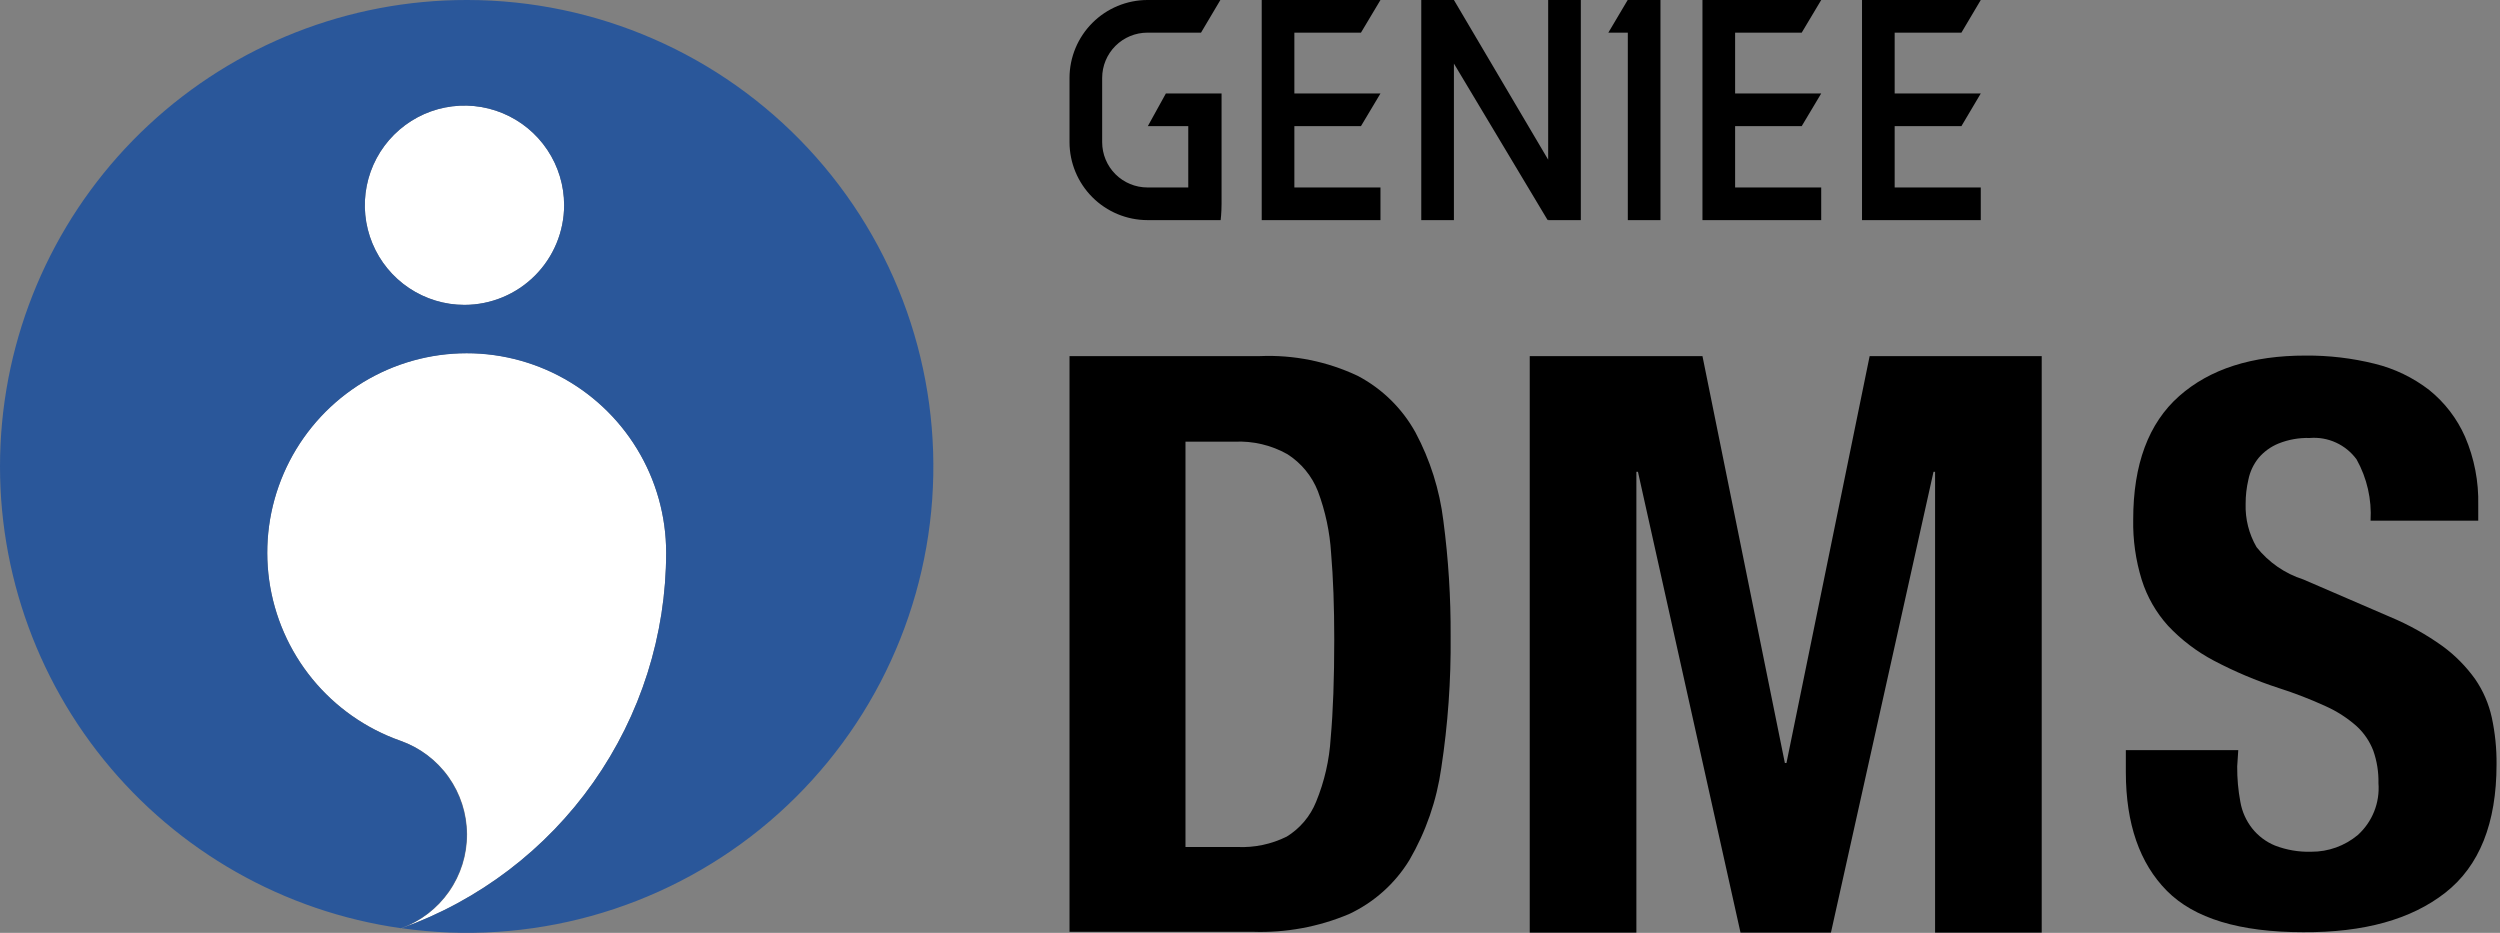
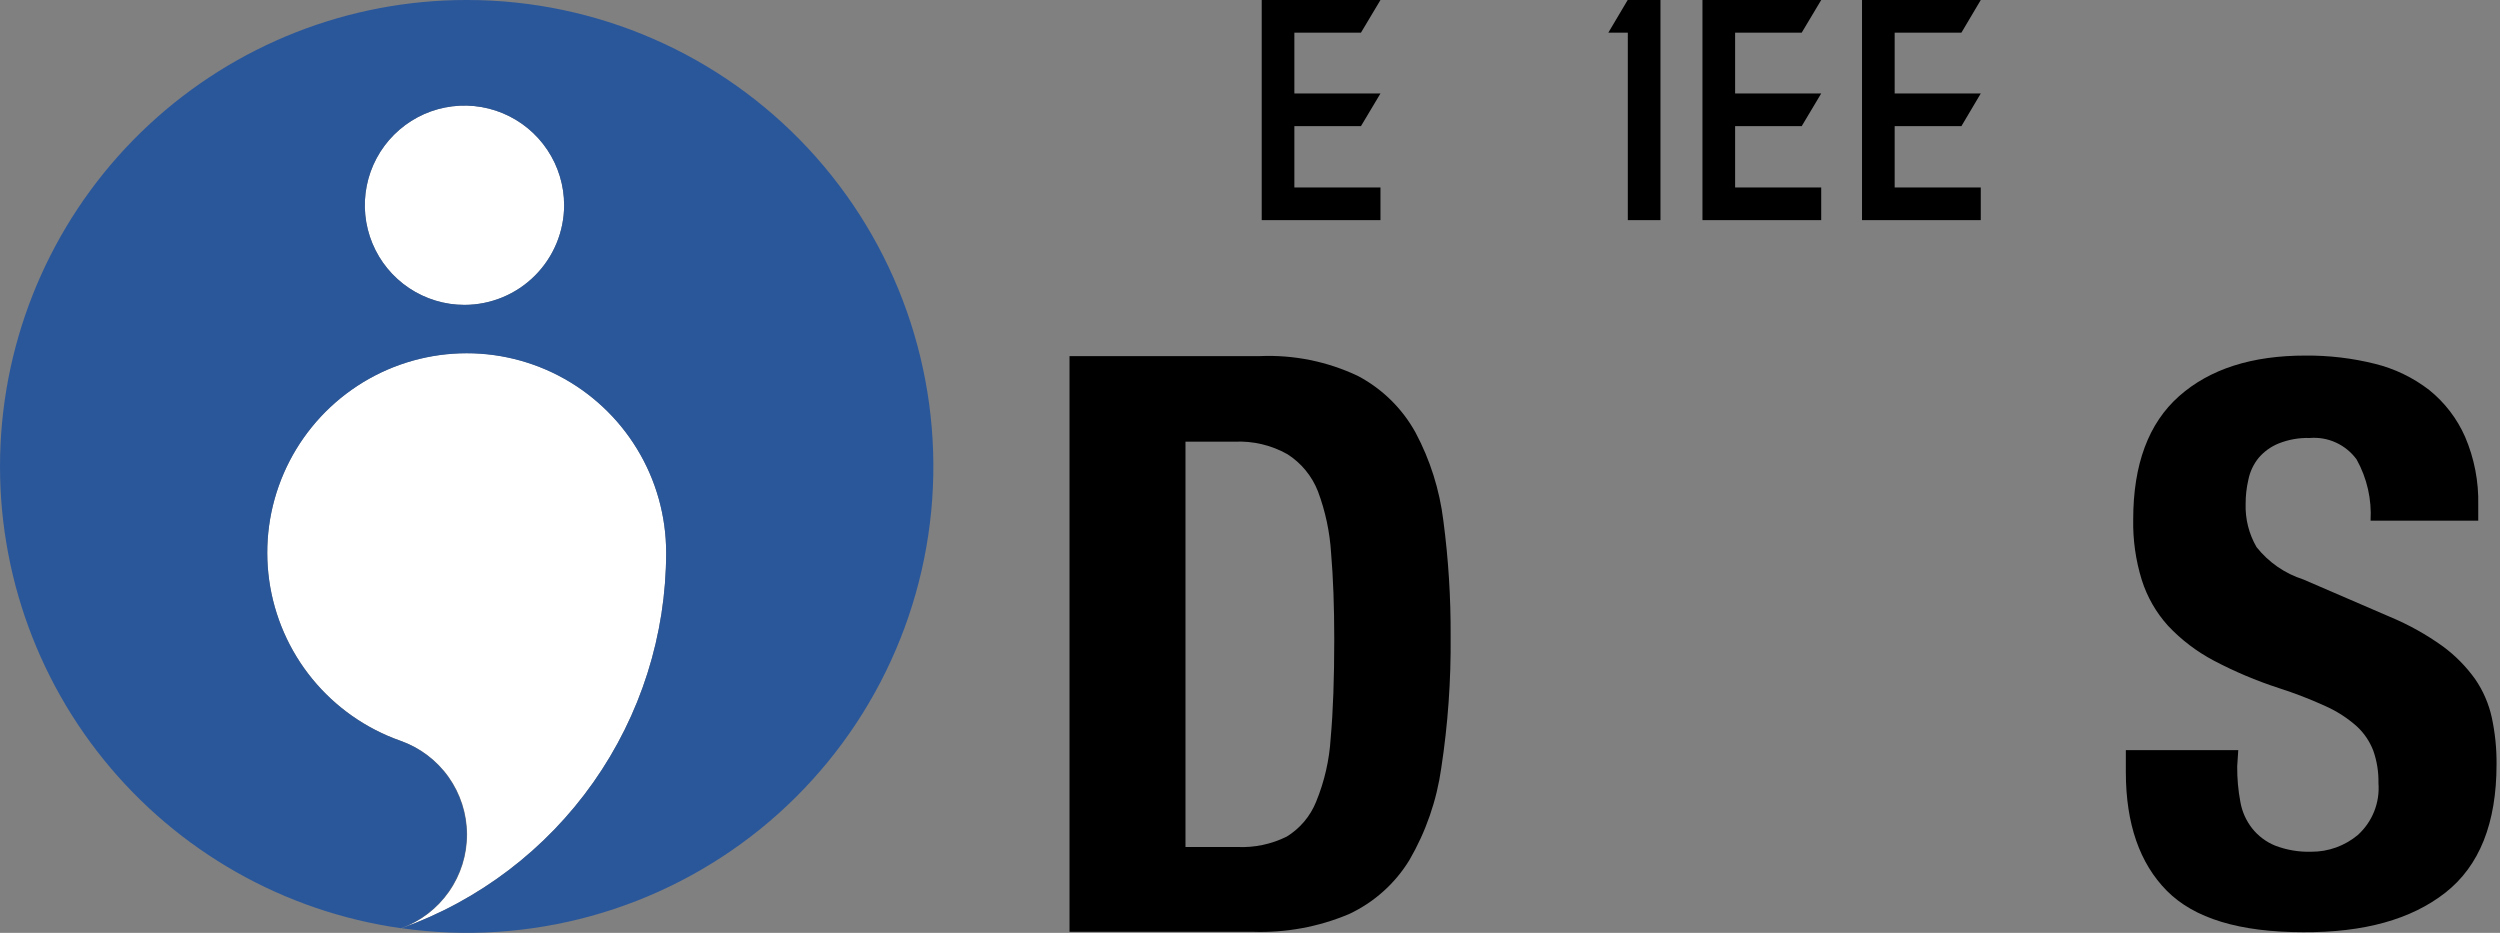
<svg xmlns="http://www.w3.org/2000/svg" width="134" height="50" viewBox="0 0 134 50" fill="none">
  <rect x="0" y="0" width="134" height="50" fill="#808080" stroke="none" />
-   <path d="M65.427 11.798H61.503C60.396 11.796 59.334 11.355 58.552 10.572C57.769 9.789 57.328 8.728 57.326 7.621V4.177C57.328 3.07 57.769 2.009 58.552 1.226C59.334 0.443 60.396 0.002 61.503 1.07669e-05H65.412L64.375 1.75H61.503C60.859 1.75 60.242 2.006 59.787 2.461C59.332 2.916 59.076 3.534 59.076 4.177V7.621C59.076 8.264 59.332 8.882 59.787 9.337C60.242 9.792 60.859 10.048 61.503 10.048H63.691V6.76H61.524L62.491 5.01H65.476V10.923C65.476 11.41 65.427 11.798 65.427 11.798Z" fill="black" />
  <path d="M72.948 6.76L73.993 5.01H69.378V1.75H72.948L73.993 1.09822e-05H67.628V11.798H73.993V10.048H69.378V6.76H72.948Z" fill="black" />
  <path d="M96.572 6.76L97.617 5.01H93.002V1.75H96.572L97.617 1.09822e-05H91.252V11.798H97.617V10.048H93.002V6.76H96.572Z" fill="black" />
  <path d="M105.132 6.76L106.169 5.01H101.554V1.75H105.132L106.169 1.09822e-05H99.804V11.798H106.169V10.048H101.554V6.76H105.132Z" fill="black" />
-   <path d="M82.982 1.09822e-05V8.559L77.93 1.09822e-05H76.18V11.798H77.93V3.408L82.954 11.798L82.982 11.756V11.798H84.732V1.09822e-05H82.982Z" fill="black" />
  <path d="M87.244 1.09822e-05L86.207 1.75H87.251V11.798H89.001V1.09822e-05H87.244Z" fill="black" />
  <path d="M21.516 49.753C22.551 49.379 23.445 48.694 24.075 47.791C24.705 46.889 25.041 45.815 25.036 44.714C25.031 43.614 24.687 42.542 24.049 41.645C23.411 40.748 22.512 40.071 21.474 39.705C19.623 39.055 17.988 37.909 16.745 36.392C15.503 34.875 14.702 33.045 14.429 31.104C14.157 29.162 14.424 27.182 15.201 25.382C15.979 23.582 17.236 22.03 18.836 20.896C20.436 19.762 22.317 19.091 24.273 18.955C26.229 18.818 28.185 19.223 29.927 20.124C31.669 21.025 33.129 22.387 34.148 24.062C35.168 25.738 35.706 27.661 35.706 29.622C35.705 34.03 34.341 38.33 31.803 41.934C29.264 45.537 25.674 48.268 21.523 49.753M24.896 16.342C23.839 16.342 22.807 16.029 21.928 15.442C21.05 14.855 20.365 14.021 19.961 13.045C19.557 12.069 19.451 10.995 19.657 9.959C19.863 8.922 20.372 7.971 21.119 7.224C21.866 6.477 22.818 5.968 23.854 5.762C24.89 5.556 25.964 5.661 26.94 6.066C27.916 6.47 28.75 7.155 29.337 8.033C29.924 8.911 30.237 9.944 30.237 11.001C30.235 12.417 29.672 13.774 28.671 14.775C27.669 15.777 26.312 16.34 24.896 16.342Z" fill="white" />
  <path d="M25.023 1.04391e-05C18.695 -0.006 12.6 2.389 7.967 6.7C3.335 11.011 0.51 16.919 0.063 23.232C-0.385 29.544 1.578 35.791 5.555 40.713C9.533 45.635 15.229 48.866 21.495 49.753C22.53 49.379 23.423 48.694 24.053 47.791C24.684 46.889 25.02 45.815 25.015 44.714C25.01 43.614 24.665 42.542 24.028 41.645C23.39 40.748 22.49 40.071 21.453 39.705C19.605 39.052 17.972 37.903 16.733 36.385C15.495 34.867 14.697 33.037 14.427 31.096C14.158 29.155 14.427 27.177 15.206 25.379C15.984 23.581 17.242 22.031 18.842 20.899C20.442 19.767 22.322 19.097 24.277 18.962C26.232 18.826 28.186 19.231 29.927 20.131C31.668 21.032 33.127 22.393 34.146 24.067C35.166 25.74 35.705 27.662 35.706 29.622C35.705 34.03 34.341 38.33 31.803 41.934C29.264 45.537 25.674 48.268 21.523 49.753C24.919 50.234 28.378 50.011 31.684 49.098C34.991 48.184 38.074 46.6 40.742 44.445C43.41 42.289 45.605 39.607 47.192 36.566C48.779 33.525 49.723 30.19 49.966 26.768C50.208 23.347 49.744 19.912 48.602 16.677C47.461 13.443 45.665 10.478 43.328 7.967C40.991 5.457 38.163 3.453 35.018 2.083C31.874 0.712 28.481 0.003 25.051 1.04391e-05H25.023ZM24.896 16.342C23.839 16.342 22.807 16.029 21.928 15.442C21.05 14.855 20.365 14.021 19.961 13.045C19.557 12.069 19.451 10.995 19.657 9.959C19.863 8.922 20.372 7.971 21.119 7.224C21.866 6.477 22.818 5.968 23.854 5.762C24.89 5.556 25.964 5.661 26.94 6.066C27.916 6.47 28.75 7.155 29.337 8.033C29.924 8.911 30.237 9.944 30.237 11.001C30.235 12.417 29.672 13.774 28.671 14.775C27.669 15.777 26.312 16.34 24.896 16.342Z" fill="#2A579A" />
  <path d="M67.536 19.087C69.341 19.01 71.138 19.373 72.772 20.145C74.079 20.832 75.156 21.887 75.87 23.18C76.656 24.652 77.163 26.257 77.365 27.914C77.635 29.966 77.765 32.033 77.754 34.102C77.777 36.464 77.609 38.824 77.253 41.159C77.009 42.9 76.429 44.578 75.545 46.098C74.772 47.363 73.643 48.372 72.299 48.998C70.671 49.683 68.913 50.006 67.148 49.944H57.326V19.087H67.536ZM66.323 45.399C67.238 45.441 68.148 45.249 68.969 44.842C69.679 44.405 70.231 43.752 70.542 42.979C70.991 41.889 71.255 40.733 71.325 39.557C71.452 38.146 71.516 36.382 71.516 34.279C71.516 32.52 71.46 30.977 71.347 29.65C71.278 28.516 71.04 27.398 70.641 26.334C70.32 25.514 69.746 24.817 69.004 24.344C68.144 23.861 67.166 23.628 66.181 23.674H63.542V45.399H66.323Z" fill="black" />
-   <path d="M91.252 19.087L95.669 40.898H95.754L100.213 19.087H109.436V49.986H103.72V25.289H103.636L98.139 49.986H93.291L87.794 25.289H87.71V49.986H81.994V19.087H91.252Z" fill="black" />
  <path d="M119.914 41.081C119.909 41.72 119.966 42.358 120.084 42.986C120.174 43.501 120.39 43.985 120.712 44.397C121.035 44.806 121.458 45.124 121.939 45.322C122.56 45.561 123.222 45.673 123.887 45.653C124.797 45.658 125.679 45.34 126.378 44.757C126.763 44.409 127.062 43.978 127.255 43.496C127.447 43.014 127.526 42.494 127.485 41.977C127.498 41.387 127.405 40.799 127.21 40.241C127.018 39.738 126.711 39.286 126.314 38.922C125.821 38.486 125.264 38.126 124.663 37.856C123.839 37.479 122.993 37.151 122.13 36.876C120.933 36.486 119.771 35.995 118.658 35.408C117.745 34.926 116.918 34.297 116.21 33.545C115.568 32.835 115.086 31.995 114.798 31.082C114.474 30.034 114.319 28.941 114.34 27.844C114.34 24.89 115.161 22.686 116.802 21.232C118.444 19.779 120.705 19.054 123.583 19.059C124.829 19.049 126.072 19.196 127.281 19.496C128.345 19.756 129.343 20.237 130.209 20.907C131.04 21.577 131.698 22.436 132.128 23.412C132.624 24.568 132.864 25.817 132.834 27.075V27.907H127.062C127.131 26.765 126.871 25.626 126.314 24.626C126.029 24.235 125.648 23.924 125.209 23.723C124.769 23.521 124.284 23.436 123.802 23.476C123.23 23.458 122.661 23.559 122.13 23.772C121.718 23.939 121.353 24.203 121.064 24.541C120.789 24.879 120.6 25.279 120.514 25.706C120.414 26.131 120.365 26.567 120.366 27.004C120.34 27.817 120.543 28.622 120.951 29.325C121.597 30.141 122.472 30.745 123.463 31.061L128.106 33.065C129.104 33.481 130.051 34.009 130.929 34.639C131.597 35.129 132.182 35.722 132.665 36.396C133.095 37.02 133.399 37.722 133.561 38.463C133.737 39.286 133.823 40.126 133.815 40.968C133.815 44.12 132.9 46.413 131.07 47.848C129.24 49.283 126.698 49.988 123.442 49.965C120.041 49.965 117.609 49.226 116.146 47.749C114.683 46.272 113.949 44.155 113.945 41.398V40.206H119.971L119.914 41.081Z" fill="black" />
</svg>